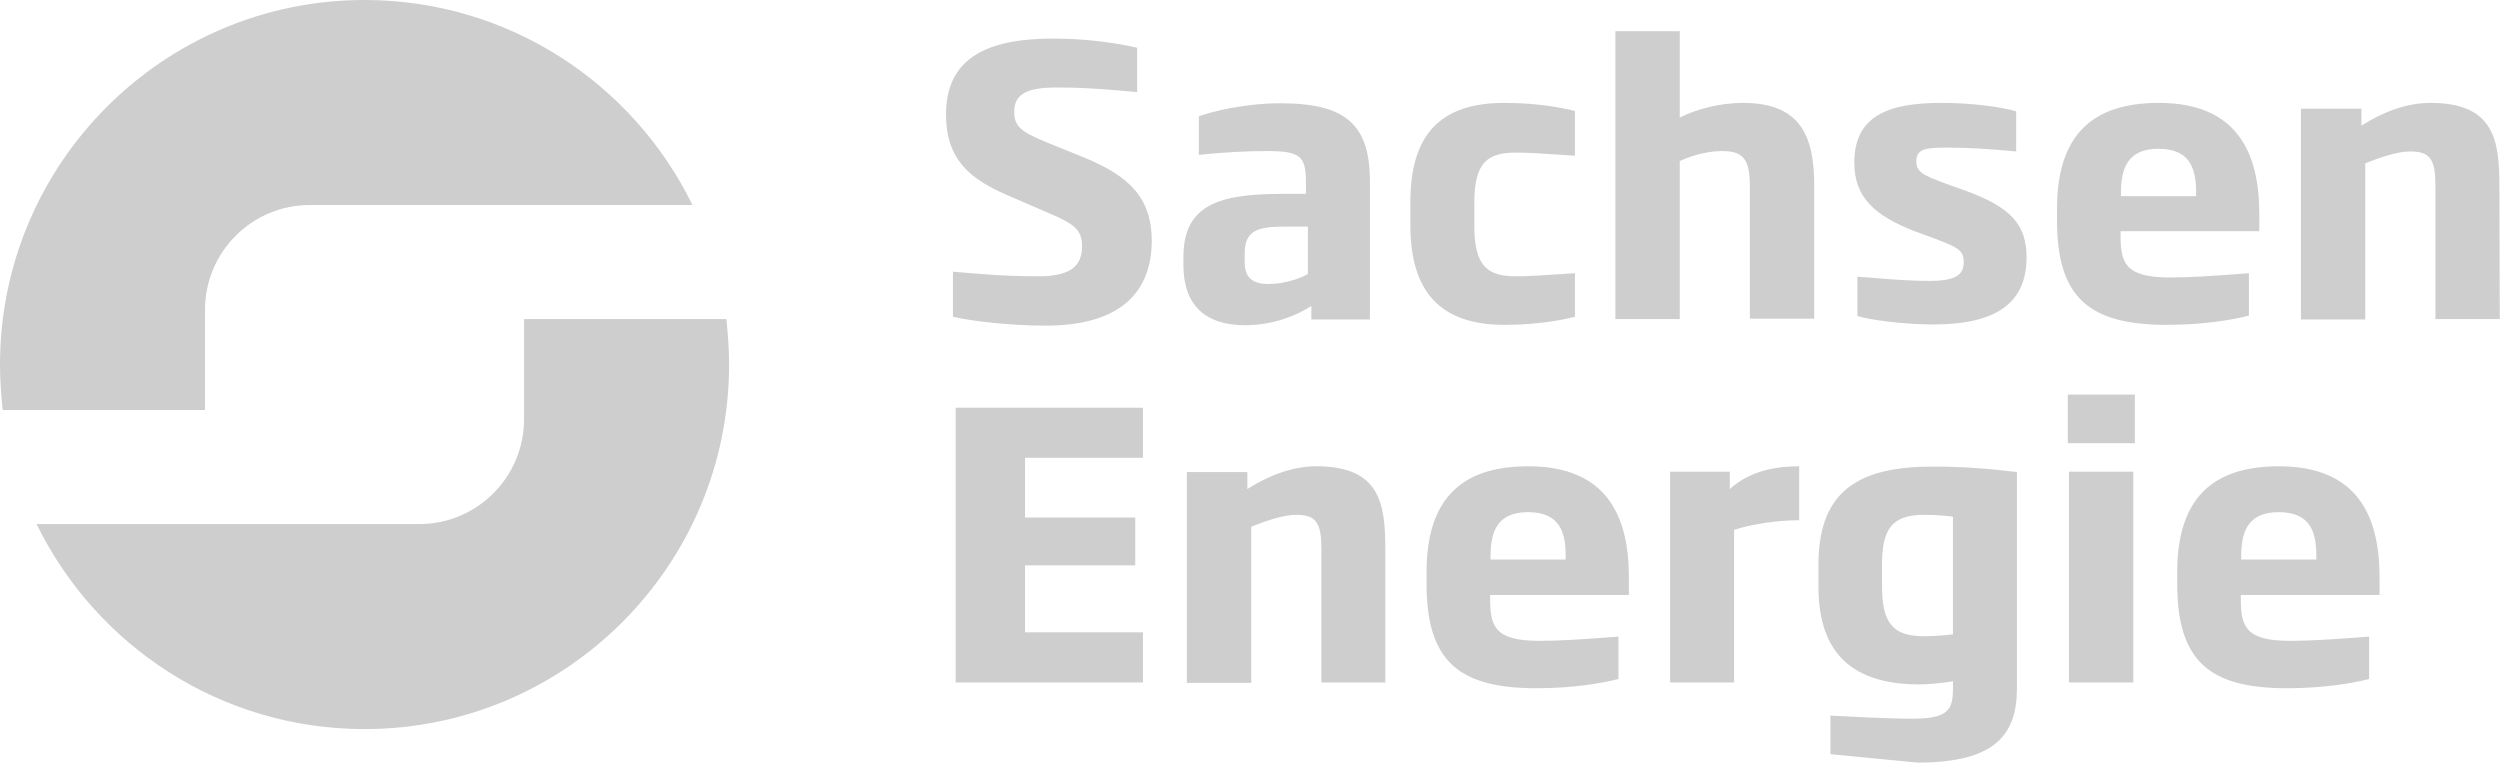
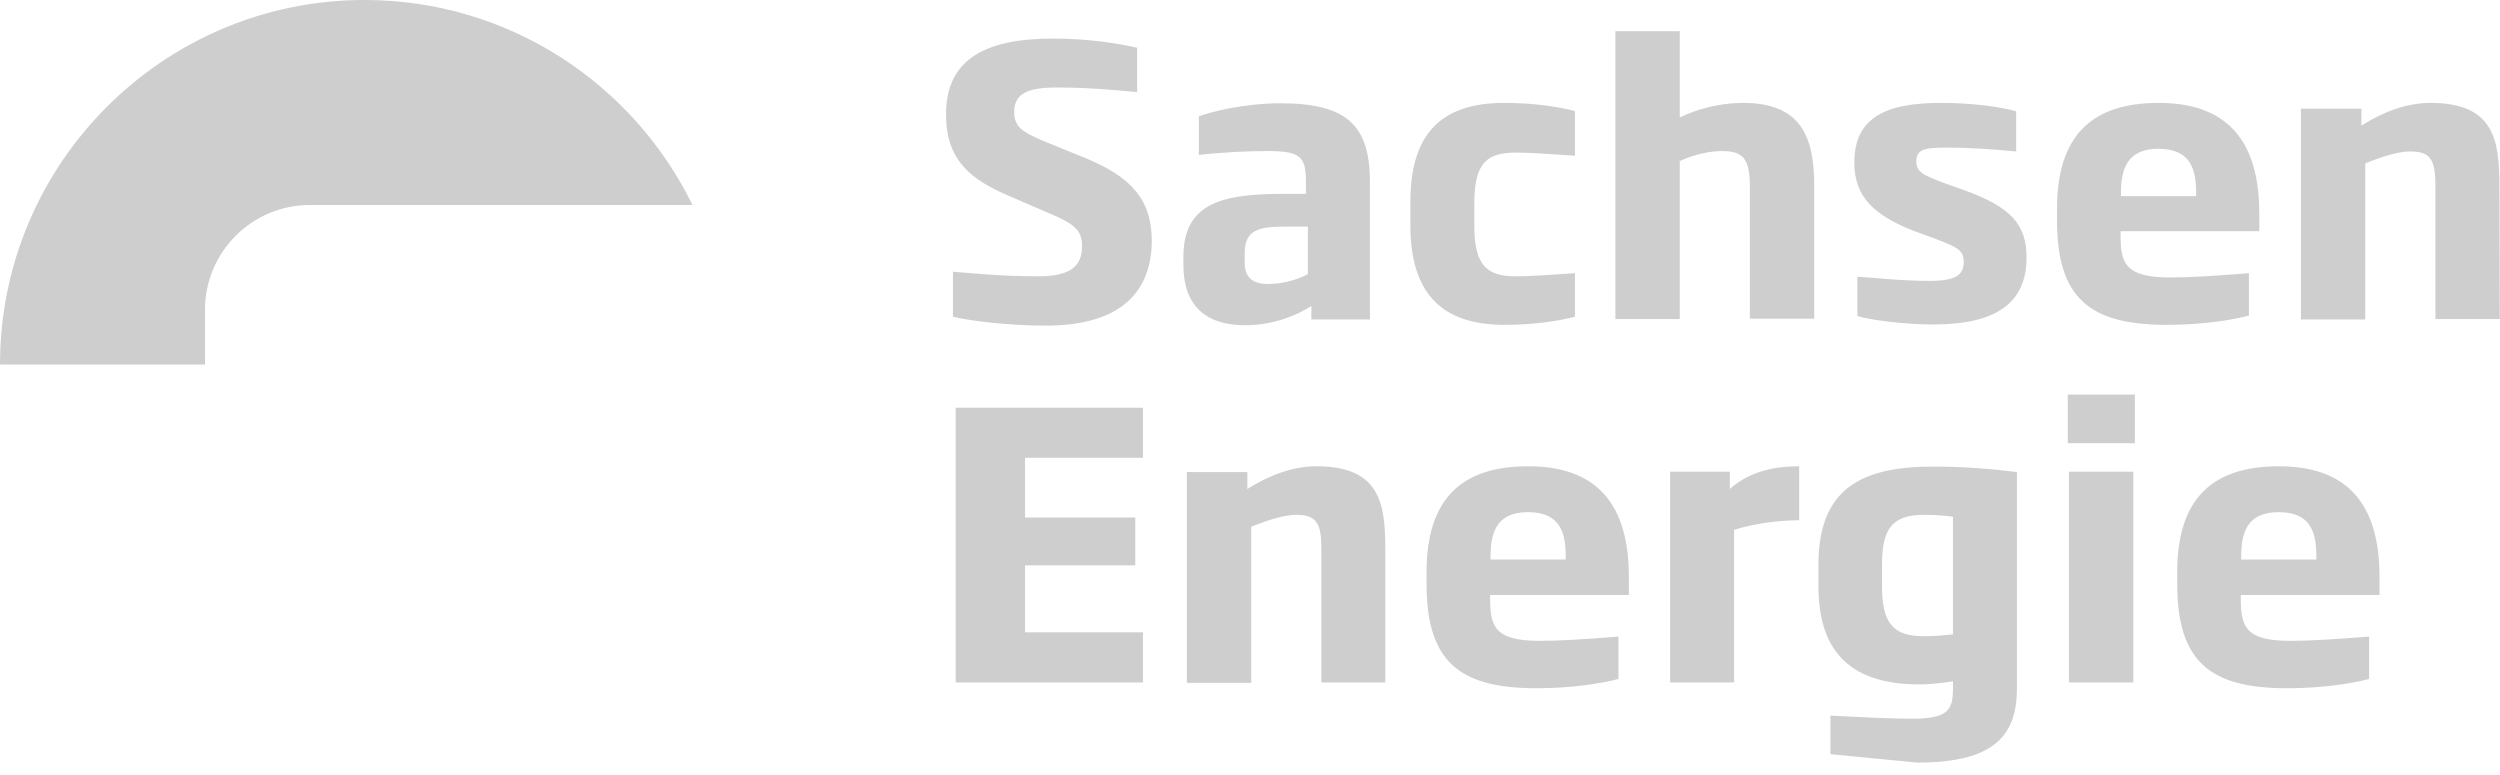
<svg xmlns="http://www.w3.org/2000/svg" width="71" height="22" viewBox="0 0 71 22" fill="none">
-   <path d="M5.822 11.644V8.799C5.822 7.157 7.157 5.822 8.799 5.822H19.666C17.981 2.375 14.446 1.09091e-05 10.353 1.09091e-05C4.64 1.09091e-05 0 4.64 0 10.353C0 10.791 0.033 11.229 0.077 11.644H5.822Z" fill="#CECECE" />
-   <path d="M14.883 9.062V11.908C14.883 13.549 13.548 14.884 11.907 14.884H1.039C2.725 18.331 6.259 20.706 10.353 20.706C16.065 20.706 20.706 16.066 20.706 10.354C20.706 9.916 20.673 9.478 20.629 9.062H14.883Z" fill="#CECECE" />
+   <path d="M5.822 11.644V8.799C5.822 7.157 7.157 5.822 8.799 5.822H19.666C17.981 2.375 14.446 1.09091e-05 10.353 1.09091e-05C4.64 1.09091e-05 0 4.64 0 10.353H5.822Z" fill="#CECECE" />
  <path d="M65.784 15.891H63.65V15.803C63.65 15.158 63.803 14.545 64.712 14.545C65.642 14.545 65.784 15.147 65.784 15.803V15.891ZM67.579 16.887V16.394C67.579 14.676 66.966 13.242 64.722 13.242C62.829 13.242 61.833 14.162 61.833 16.252V16.58C61.833 18.78 62.752 19.546 64.952 19.546C65.981 19.546 66.824 19.404 67.283 19.283V18.08C66.277 18.156 65.642 18.2 65.04 18.2C63.748 18.2 63.639 17.773 63.639 16.985V16.898H67.579V16.887ZM58.758 19.382H60.586V13.396H58.758V19.382ZM58.725 12.586H60.63V11.207H58.725V12.586ZM55.464 14.676C55.344 14.654 55.026 14.621 54.643 14.621C53.702 14.621 53.45 15.059 53.45 16.044V16.657C53.45 17.697 53.767 18.069 54.632 18.069C54.95 18.069 55.333 18.036 55.464 18.014V14.676ZM57.281 13.406V19.546C57.281 20.881 56.646 21.658 54.457 21.658L51.984 21.418V20.323C52.662 20.356 53.592 20.411 54.315 20.411C55.344 20.411 55.464 20.148 55.464 19.546V19.349C55.267 19.382 54.829 19.437 54.512 19.437C52.673 19.437 51.644 18.616 51.644 16.657V16.044C51.644 14.107 52.596 13.253 54.84 13.253C55.694 13.242 56.58 13.319 57.281 13.406ZM49.248 15.048C49.718 14.895 50.43 14.775 51.097 14.775V13.242C50.451 13.242 49.707 13.363 49.127 13.888V13.396H47.431V19.382H49.248V15.048ZM44.465 15.891H42.331V15.803C42.331 15.158 42.484 14.545 43.393 14.545C44.323 14.545 44.465 15.147 44.465 15.803V15.891ZM46.26 16.887V16.394C46.26 14.676 45.647 13.242 43.404 13.242C41.51 13.242 40.514 14.162 40.514 16.252V16.58C40.514 18.78 41.434 19.546 43.633 19.546C44.662 19.546 45.505 19.404 45.965 19.283V18.08C44.958 18.156 44.323 18.2 43.721 18.2C42.429 18.2 42.32 17.773 42.32 16.985V16.898H46.26V16.887ZM39.343 19.382V15.595C39.343 14.293 39.19 13.242 37.384 13.242C36.706 13.242 36.028 13.505 35.425 13.888V13.406H33.707V19.393H35.535V14.961C36.017 14.764 36.476 14.621 36.815 14.621C37.395 14.621 37.527 14.873 37.527 15.595V19.382H39.343ZM32.46 19.382V17.959H29.111V16.055H32.241V14.698H29.111V13.002H32.46V11.579H27.141V19.382H32.46ZM70.983 5.275C70.983 3.973 70.829 2.922 69.023 2.922C68.345 2.922 67.666 3.185 67.064 3.568V3.087H65.346V9.073H67.174V4.64C67.655 4.444 68.115 4.301 68.454 4.301C69.034 4.301 69.166 4.553 69.166 5.275V9.062H70.993L70.983 5.275ZM62.37 5.571H60.235V5.483C60.235 4.838 60.389 4.225 61.297 4.225C62.227 4.225 62.37 4.827 62.37 5.483V5.571ZM64.164 6.567V6.074C64.164 4.356 63.551 2.922 61.308 2.922C59.415 2.922 58.419 3.842 58.419 5.932V6.26C58.419 8.46 59.338 9.226 61.538 9.226C62.567 9.226 63.409 9.084 63.869 8.963V7.759C62.862 7.836 62.227 7.88 61.625 7.88C60.334 7.88 60.224 7.453 60.224 6.665V6.567H64.164ZM54.906 9.215C56.712 9.215 57.554 8.591 57.554 7.311C57.554 6.37 57.105 5.877 55.77 5.396L55.245 5.21C54.61 4.969 54.424 4.892 54.424 4.575C54.424 4.214 54.72 4.192 55.311 4.192C55.945 4.192 56.547 4.236 57.259 4.301V3.163C56.876 3.043 56.022 2.922 55.136 2.922C53.603 2.922 52.662 3.305 52.662 4.619C52.662 5.604 53.242 6.118 54.347 6.556L54.829 6.731C55.584 7.015 55.77 7.092 55.77 7.442C55.77 7.814 55.529 7.978 54.796 7.978C53.976 7.978 53.012 7.869 52.75 7.858V8.974C53.089 9.084 54.063 9.215 54.906 9.215ZM51.524 9.073V5.275C51.524 3.885 51.152 2.922 49.499 2.922C48.832 2.922 48.164 3.108 47.705 3.338V0.887H45.877V9.062H47.705V4.575C47.978 4.444 48.449 4.29 48.908 4.29C49.499 4.29 49.696 4.509 49.696 5.286V9.051H51.524V9.073ZM42.725 9.226C43.677 9.226 44.389 9.084 44.728 8.996V7.759C43.929 7.814 43.415 7.847 43.064 7.847C42.276 7.847 41.871 7.595 41.871 6.424V5.757C41.871 4.586 42.266 4.334 43.064 4.334C43.415 4.334 43.929 4.367 44.728 4.422V3.152C44.378 3.065 43.677 2.922 42.725 2.922C40.886 2.922 40.055 3.842 40.055 5.735V6.402C40.055 8.263 40.886 9.226 42.725 9.226ZM37.144 7.781C36.969 7.891 36.498 8.066 36.028 8.066C35.633 8.066 35.349 7.935 35.349 7.453V7.212C35.349 6.534 35.71 6.435 36.531 6.435H37.144V7.781ZM38.906 9.073V5.166C38.906 3.535 38.227 2.933 36.356 2.933C35.349 2.933 34.386 3.174 34.047 3.305V4.4C34.714 4.323 35.447 4.29 35.984 4.29C36.925 4.29 37.089 4.433 37.089 5.177V5.505H36.531C34.835 5.505 33.609 5.691 33.609 7.289V7.53C33.609 8.668 34.233 9.237 35.36 9.237C36.159 9.237 36.848 8.952 37.242 8.69V9.073H38.906ZM29.702 9.248C28.662 9.248 27.568 9.117 27.064 8.996V7.716C27.732 7.77 28.465 7.847 29.483 7.847C30.369 7.847 30.73 7.584 30.73 6.993C30.73 6.556 30.544 6.37 29.811 6.063L28.673 5.571C27.557 5.1 26.867 4.542 26.867 3.251C26.867 1.708 27.94 1.095 29.91 1.095C30.949 1.095 31.836 1.248 32.295 1.357V2.616C31.573 2.55 30.884 2.485 30.019 2.485C29.22 2.485 28.804 2.638 28.804 3.174C28.804 3.568 28.968 3.732 29.691 4.028L30.796 4.476C32.099 5.013 32.711 5.636 32.711 6.862C32.689 8.493 31.584 9.248 29.702 9.248Z" fill="#CECECE" />
</svg>